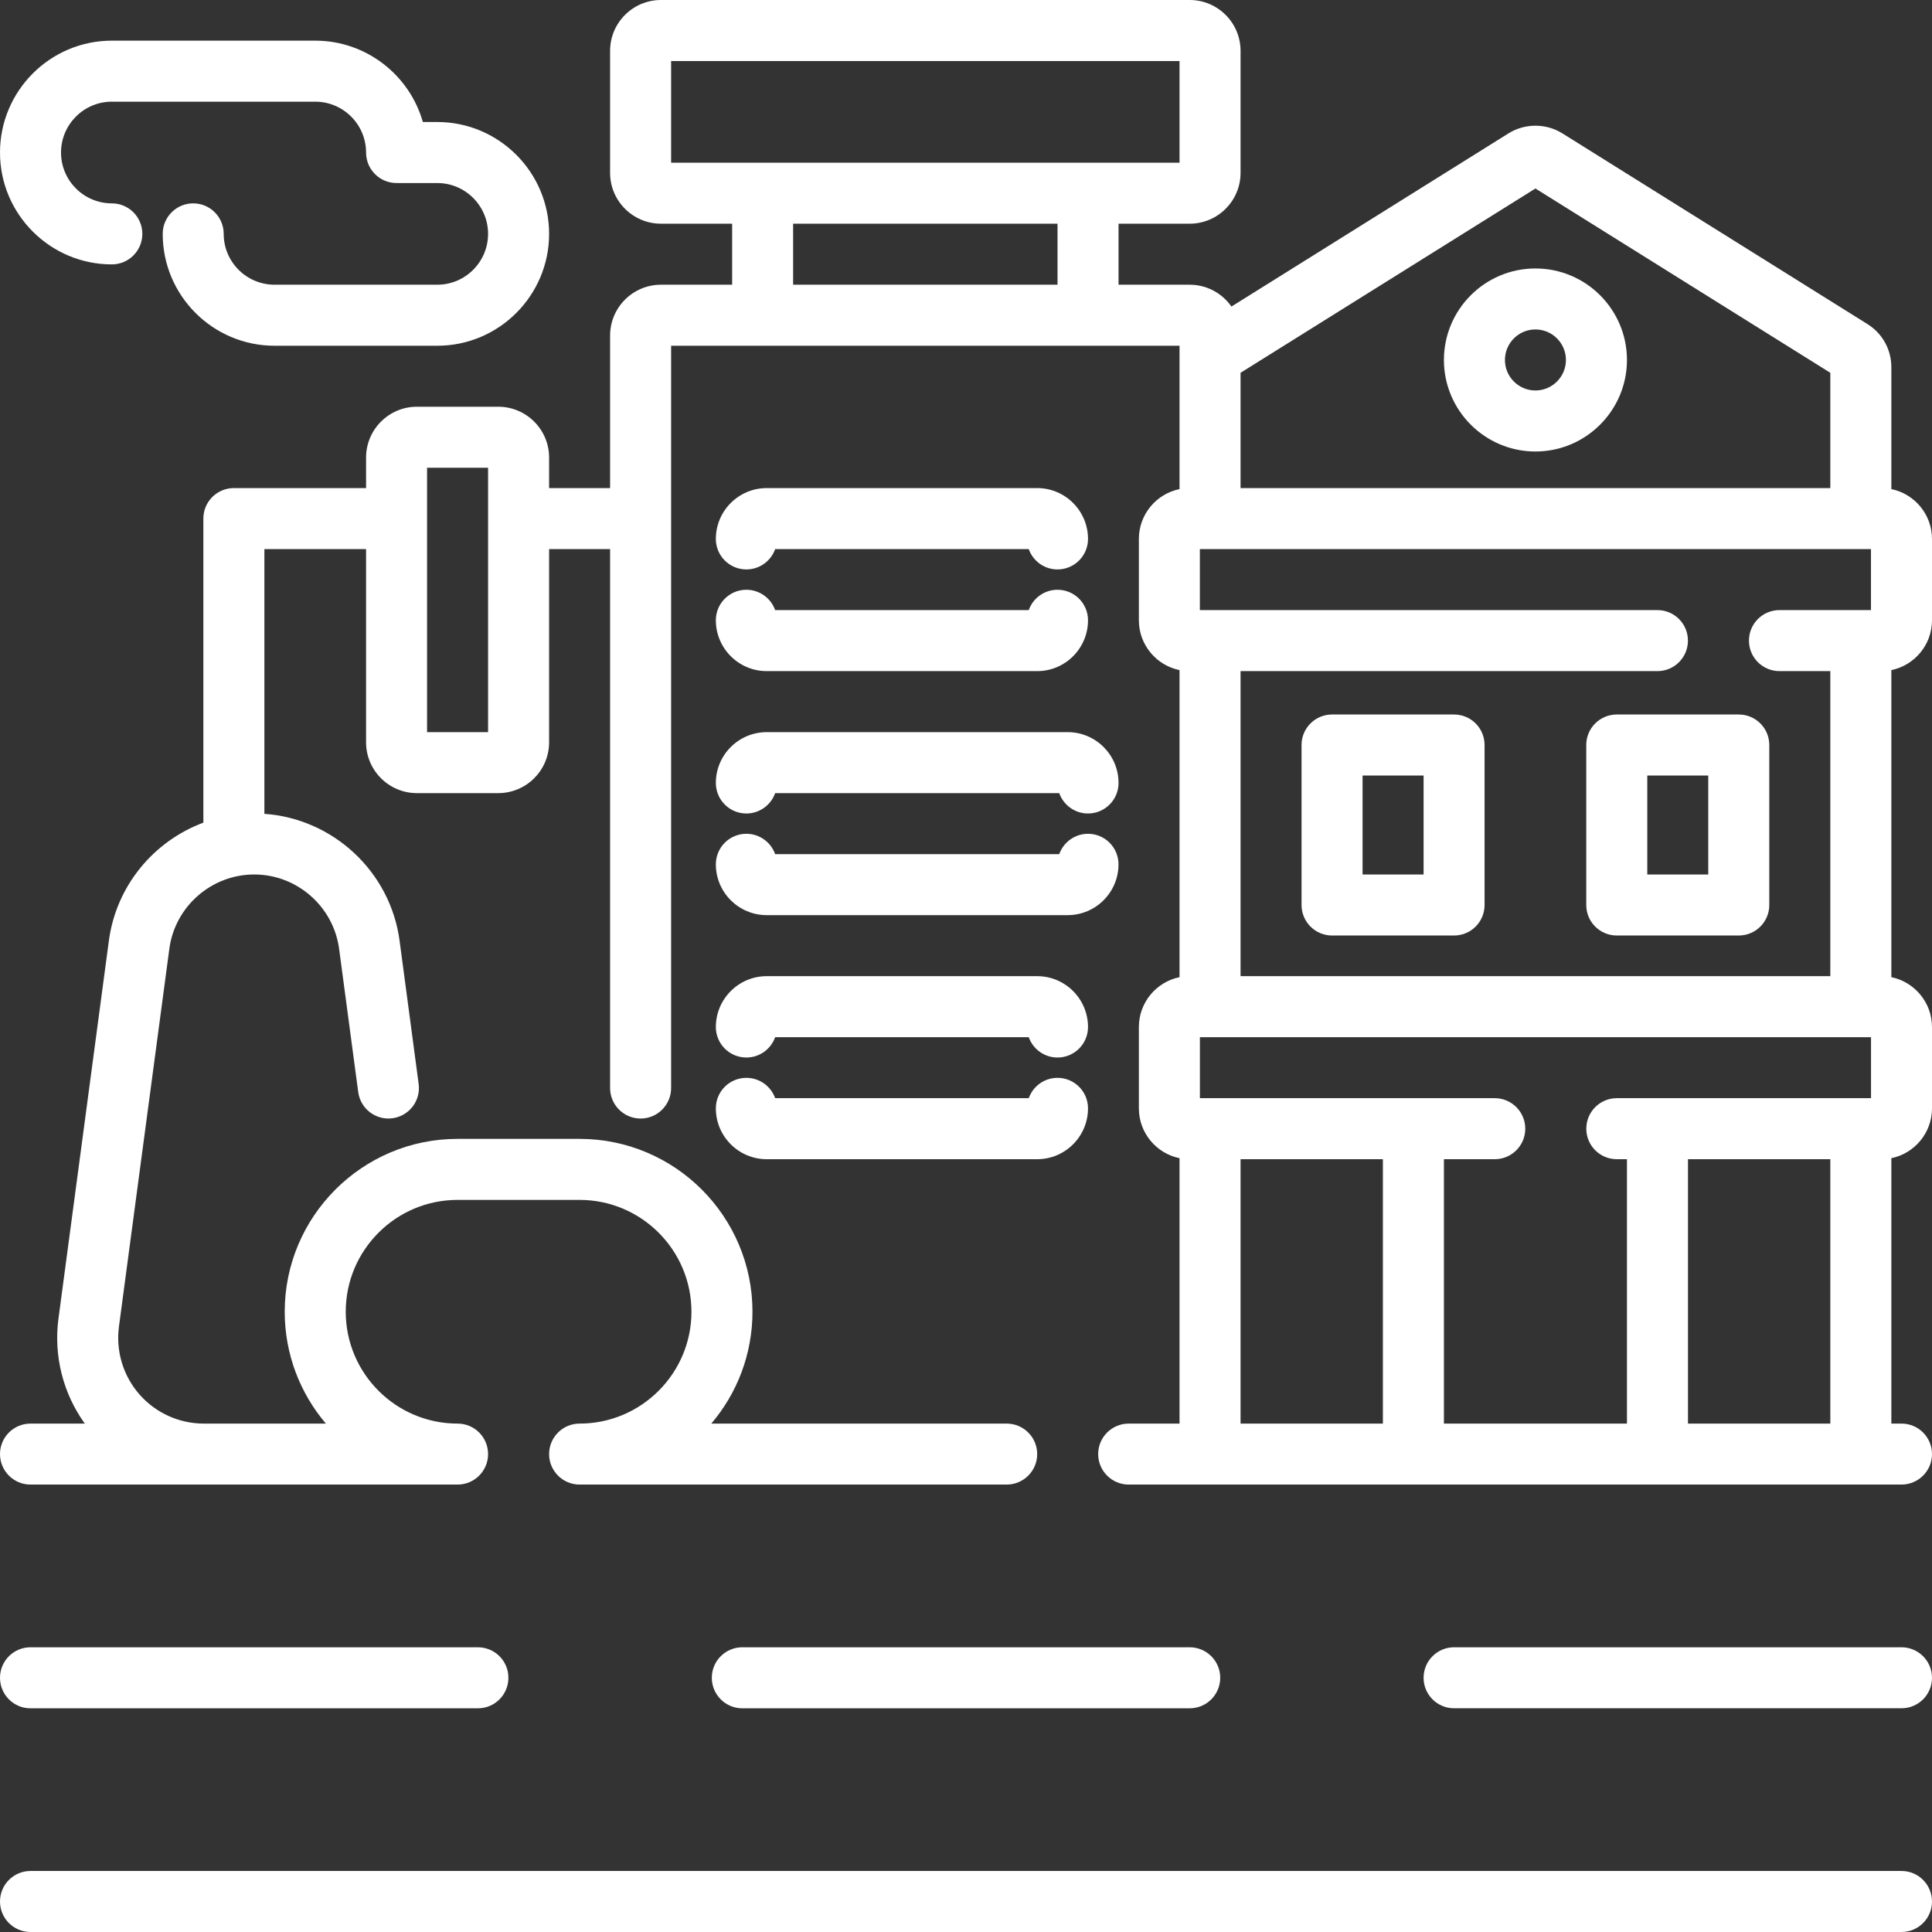
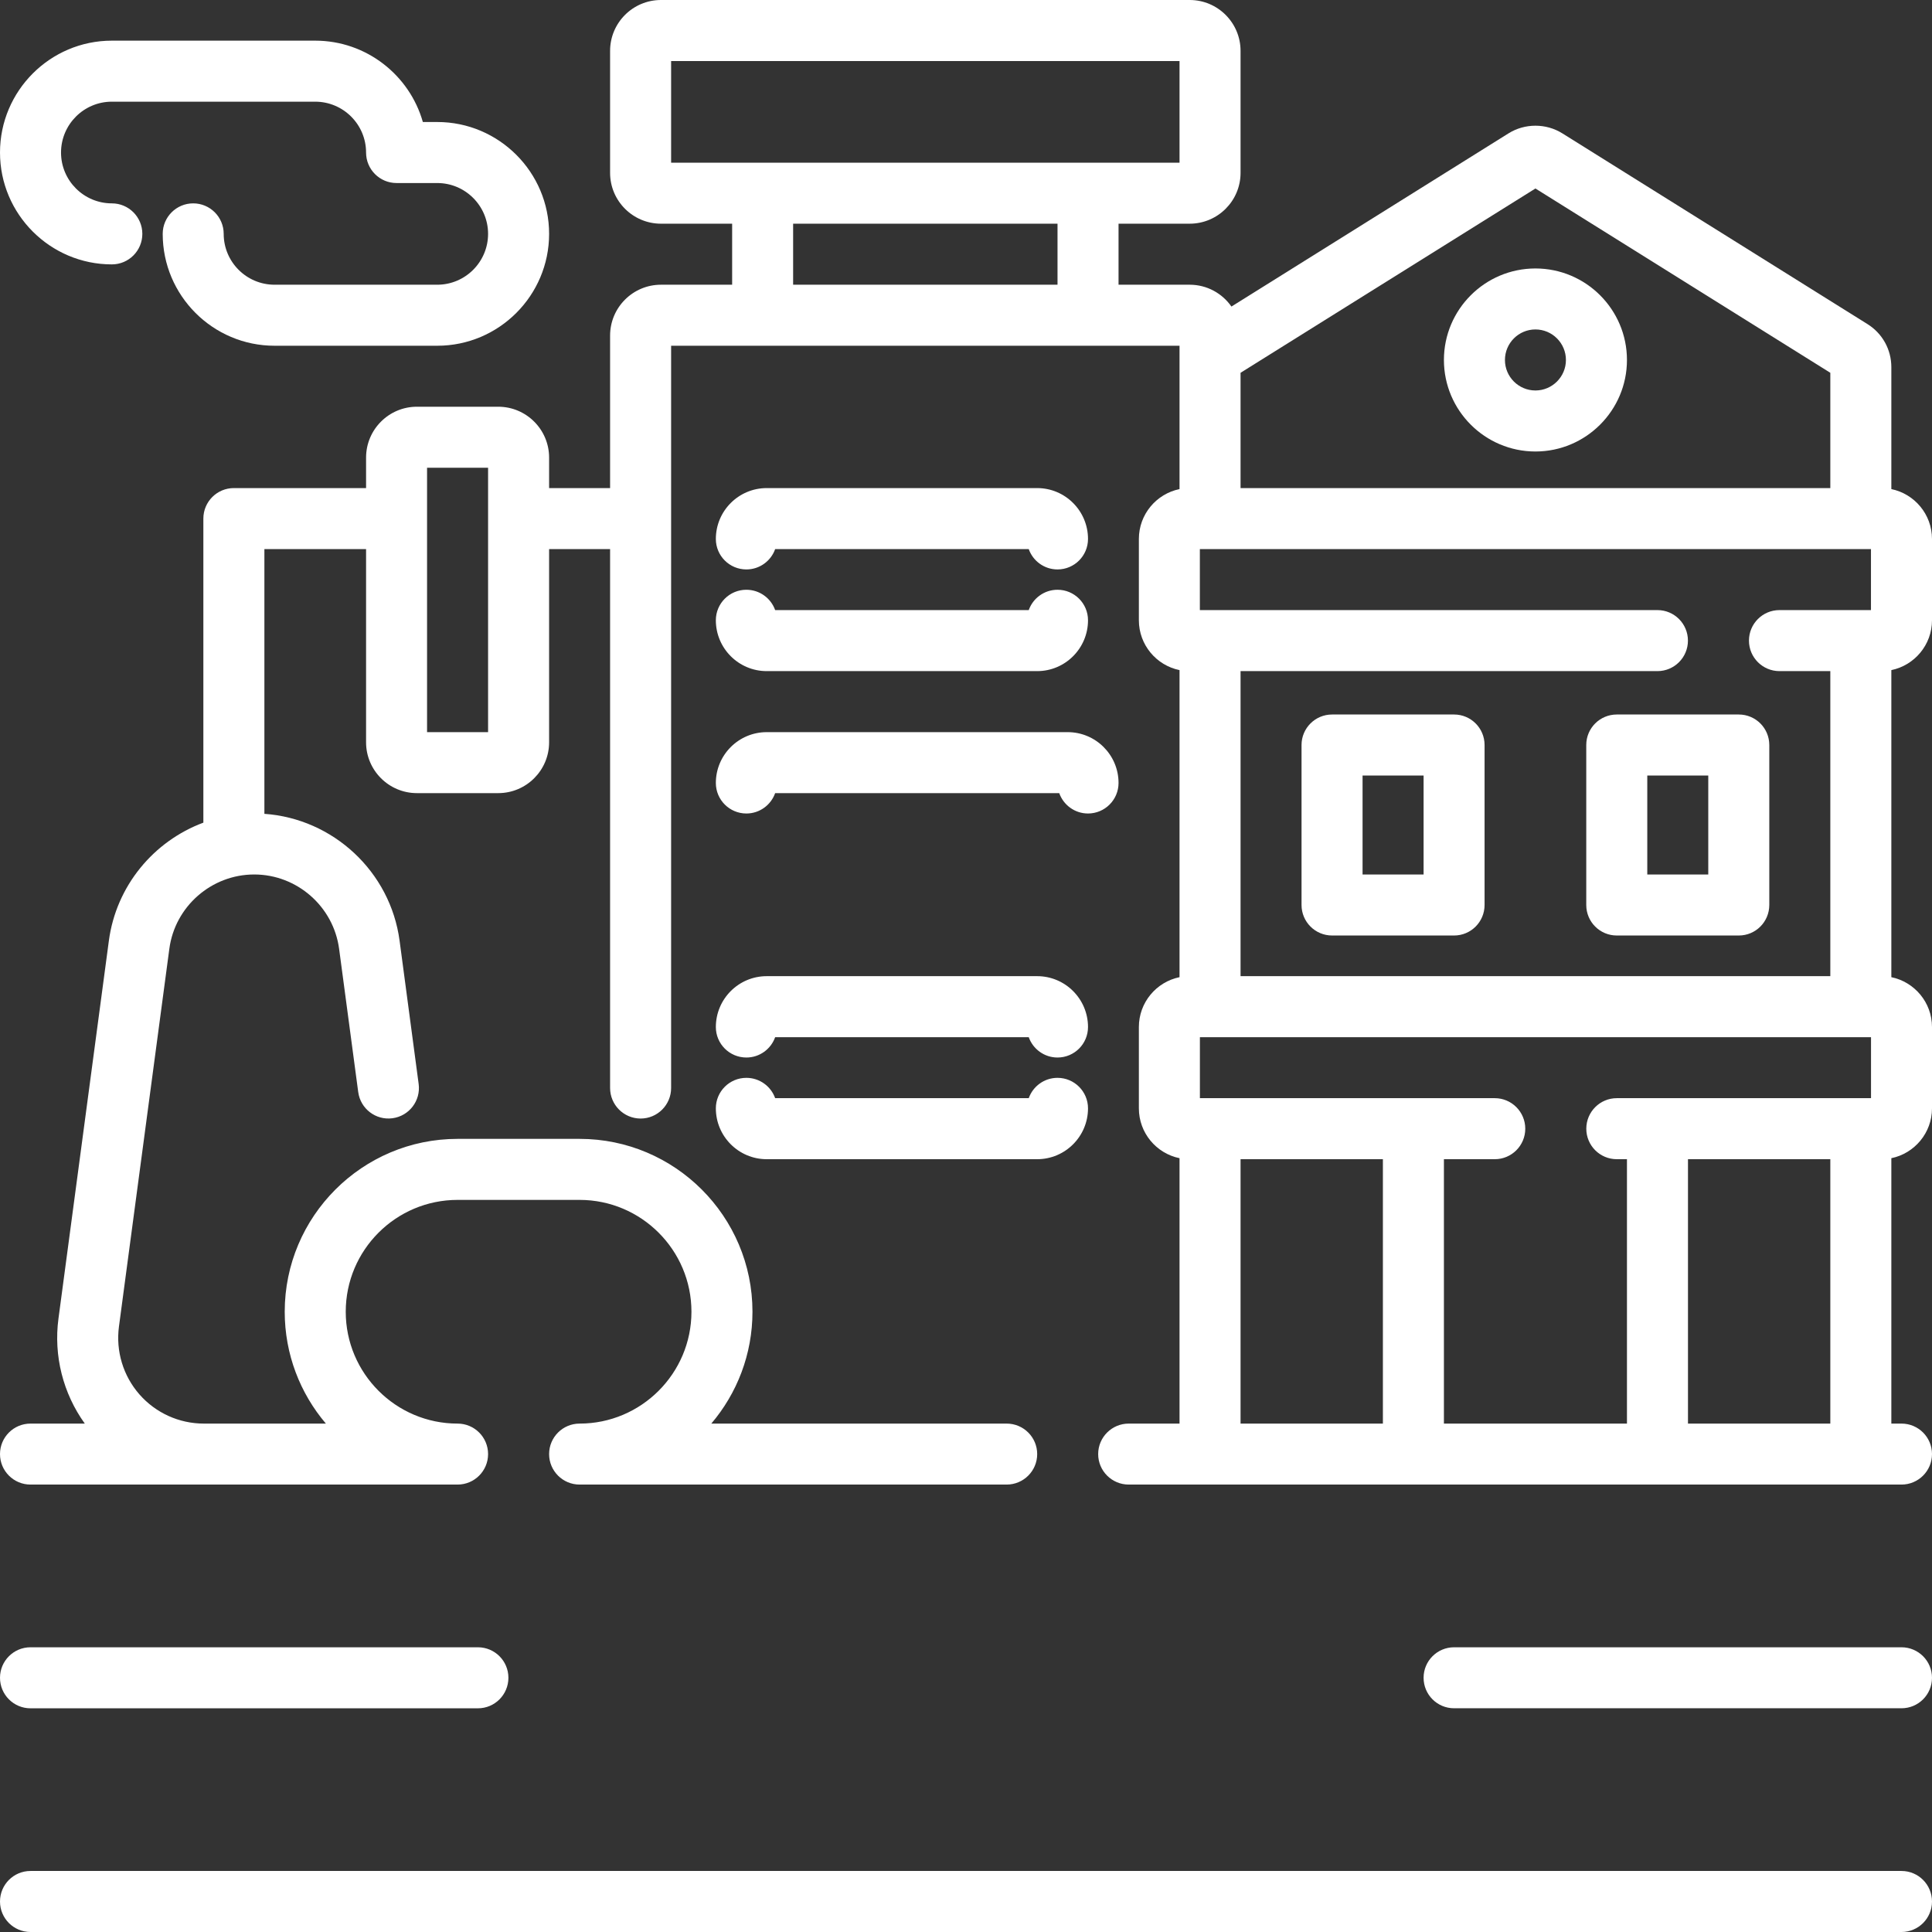
<svg xmlns="http://www.w3.org/2000/svg" width="46" height="46" viewBox="0 0 46 46" fill="none">
  <rect x="0" y="0" width="46" height="46" fill="#333333" stroke="none" />
  <g clip-path="url(#clip0_1_478)">
    <path d="M17.771 13.558C18.087 13.558 18.356 13.356 18.456 13.074H24.494C24.594 13.356 24.863 13.558 25.179 13.558C25.58 13.558 25.905 13.233 25.905 12.832C25.905 12.164 25.362 11.621 24.695 11.621H18.255C17.587 11.621 17.044 12.164 17.044 12.832C17.044 13.233 17.369 13.558 17.771 13.558Z" fill="white" />
    <path d="M18.255 15.979H24.695C25.362 15.979 25.905 15.436 25.905 14.768C25.905 14.367 25.58 14.042 25.179 14.042C24.863 14.042 24.594 14.244 24.494 14.526H18.456C18.356 14.244 18.087 14.042 17.77 14.042C17.369 14.042 17.044 14.367 17.044 14.768C17.044 15.436 17.587 15.979 18.255 15.979Z" fill="white" />
    <path d="M17.771 19.369C18.087 19.369 18.356 19.166 18.456 18.884H25.22C25.32 19.166 25.589 19.369 25.905 19.369C26.306 19.369 26.632 19.043 26.632 18.642C26.632 17.975 26.089 17.432 25.421 17.432H18.255C17.587 17.432 17.044 17.975 17.044 18.642C17.044 19.043 17.369 19.369 17.771 19.369Z" fill="white" />
-     <path d="M18.255 21.789H25.421C26.088 21.789 26.631 21.246 26.631 20.579C26.631 20.178 26.306 19.852 25.905 19.852C25.589 19.852 25.32 20.055 25.22 20.337H18.456C18.356 20.055 18.087 19.852 17.77 19.852C17.369 19.852 17.044 20.178 17.044 20.579C17.044 21.247 17.587 21.789 18.255 21.789Z" fill="white" />
    <path d="M2.663 6.295C3.064 6.295 3.389 5.97 3.389 5.568C3.389 5.167 3.064 4.842 2.663 4.842C1.996 4.842 1.453 4.299 1.453 3.632C1.453 2.964 1.996 2.421 2.663 2.421H7.505C8.173 2.421 8.716 2.964 8.716 3.632C8.716 4.033 9.041 4.358 9.442 4.358H10.411C11.078 4.358 11.621 4.901 11.621 5.568C11.621 6.236 11.078 6.779 10.411 6.779H6.537C5.869 6.779 5.326 6.236 5.326 5.568C5.326 5.167 5.001 4.842 4.6 4.842C4.199 4.842 3.874 5.167 3.874 5.568C3.874 7.037 5.068 8.232 6.537 8.232H10.411C11.879 8.232 13.074 7.037 13.074 5.568C13.074 4.1 11.879 2.905 10.411 2.905H10.068C9.751 1.789 8.722 0.968 7.505 0.968H2.663C1.195 0.968 0 2.163 0 3.632C0 5.1 1.195 6.295 2.663 6.295Z" fill="white" />
    <path d="M45.274 44.547H0.726C0.325 44.547 0 44.872 0 45.274C0 45.675 0.325 46 0.726 46H45.274C45.675 46 46 45.675 46 45.274C46 44.872 45.675 44.547 45.274 44.547Z" fill="white" />
    <path d="M0.726 40.674H11.379C11.78 40.674 12.105 40.349 12.105 39.947C12.105 39.546 11.78 39.221 11.379 39.221H0.726C0.325 39.221 0 39.546 0 39.947C0 40.349 0.325 40.674 0.726 40.674Z" fill="white" />
    <path d="M34.621 17.012H31.716C31.315 17.012 30.989 17.337 30.989 17.738V21.547C30.989 21.949 31.315 22.274 31.716 22.274H34.621C35.022 22.274 35.347 21.949 35.347 21.547V17.738C35.347 17.337 35.022 17.012 34.621 17.012ZM33.895 20.821H32.442V18.465H33.895V20.821Z" fill="white" />
    <path d="M37.768 17.738V21.547C37.768 21.949 38.093 22.274 38.495 22.274H41.4C41.801 22.274 42.126 21.949 42.126 21.547V17.738C42.126 17.337 41.801 17.012 41.4 17.012H38.495C38.093 17.012 37.768 17.337 37.768 17.738ZM39.221 18.465H40.673V20.821H39.221V18.465Z" fill="white" />
    <path d="M36.558 6.392C35.356 6.392 34.379 7.369 34.379 8.571C34.379 9.772 35.356 10.75 36.558 10.75C37.759 10.75 38.737 9.772 38.737 8.571C38.737 7.369 37.76 6.392 36.558 6.392ZM36.558 9.297C36.157 9.297 35.832 8.971 35.832 8.571C35.832 8.17 36.157 7.844 36.558 7.844C36.958 7.844 37.284 8.17 37.284 8.571C37.284 8.971 36.958 9.297 36.558 9.297Z" fill="white" />
    <path d="M17.771 25.179C18.087 25.179 18.356 24.977 18.456 24.695H24.494C24.594 24.977 24.863 25.179 25.179 25.179C25.58 25.179 25.905 24.854 25.905 24.453C25.905 23.785 25.362 23.242 24.695 23.242H18.255C17.587 23.242 17.044 23.785 17.044 24.453C17.044 24.854 17.369 25.179 17.771 25.179Z" fill="white" />
    <path d="M46 14.768V12.832C46 12.247 45.583 11.758 45.032 11.645V8.742C45.032 8.322 44.819 7.938 44.463 7.716L37.2 3.176C36.81 2.932 36.306 2.932 35.916 3.176L29.32 7.299C29.101 6.985 28.737 6.779 28.326 6.779H26.632V5.326H28.326C28.994 5.326 29.537 4.783 29.537 4.116V1.211C29.537 0.543 28.994 0 28.326 0H15.737C15.069 0 14.526 0.543 14.526 1.211V4.116C14.526 4.783 15.069 5.326 15.737 5.326H17.432V6.779H15.737C15.069 6.779 14.526 7.322 14.526 7.99V11.621H13.074V10.895C13.074 10.227 12.531 9.684 11.863 9.684H9.926C9.259 9.684 8.716 10.227 8.716 10.895V11.621H5.568C5.167 11.621 4.842 11.946 4.842 12.347V19.587C3.661 20.026 2.766 21.091 2.592 22.399L1.392 31.395C1.274 32.281 1.501 33.175 2.019 33.895H0.726C0.325 33.895 0 34.22 0 34.621C0 35.022 0.325 35.347 0.726 35.347H10.895C11.296 35.347 11.621 35.022 11.621 34.621C11.621 34.22 11.296 33.895 10.895 33.895C9.426 33.895 8.232 32.7 8.232 31.232C8.232 29.763 9.426 28.569 10.895 28.569H13.8C15.268 28.569 16.463 29.763 16.463 31.232C16.463 32.7 15.268 33.895 13.8 33.895C13.399 33.895 13.074 34.22 13.074 34.621C13.074 35.022 13.399 35.347 13.8 35.347H23.968C24.369 35.347 24.695 35.022 24.695 34.621C24.695 34.22 24.369 33.895 23.968 33.895H16.936C17.547 33.176 17.916 32.246 17.916 31.232C17.916 28.962 16.07 27.116 13.8 27.116H10.895C8.625 27.116 6.779 28.962 6.779 31.232C6.779 32.246 7.148 33.176 7.759 33.895H4.853C4.265 33.895 3.706 33.641 3.319 33.199C2.932 32.757 2.755 32.169 2.832 31.586L4.032 22.59C4.166 21.582 5.035 20.821 6.053 20.821C7.07 20.821 7.939 21.582 8.074 22.591L8.529 26.001C8.582 26.399 8.947 26.678 9.344 26.625C9.742 26.572 10.021 26.207 9.968 25.809L9.514 22.398C9.294 20.752 7.931 19.491 6.295 19.377V13.074H8.716V17.674C8.716 18.341 9.259 18.884 9.926 18.884H11.863C12.531 18.884 13.074 18.341 13.074 17.674V13.074H14.526V25.905C14.526 26.306 14.852 26.632 15.253 26.632C15.654 26.632 15.979 26.306 15.979 25.905V8.232H28.084V11.645C27.532 11.758 27.116 12.247 27.116 12.832V14.768C27.116 15.353 27.532 15.842 28.084 15.955V23.266C27.532 23.379 27.116 23.868 27.116 24.453V26.389C27.116 26.974 27.532 27.463 28.084 27.576V33.895H26.874C26.473 33.895 26.147 34.22 26.147 34.621C26.147 35.022 26.473 35.347 26.874 35.347H45.274C45.675 35.347 46 35.022 46 34.621C46 34.22 45.675 33.895 45.274 33.895H45.032V27.576C45.583 27.463 46 26.974 46 26.389V24.453C46 23.868 45.583 23.379 45.032 23.266V15.955C45.583 15.842 46 15.353 46 14.768ZM11.621 17.432H10.168V11.137H11.621V17.432ZM25.179 6.779H18.884V5.326H25.179V6.779ZM15.979 3.874V1.453H28.084V3.874H25.905H15.979V3.874ZM29.537 8.876L36.558 4.488L43.579 8.876V11.621H29.537V8.876ZM32.926 33.895H29.537V27.6H32.926V33.895ZM43.579 33.895H40.19V27.6H43.579V33.895ZM44.547 26.147H38.495C38.094 26.147 37.769 26.473 37.769 26.874C37.769 27.275 38.094 27.6 38.495 27.6H38.737V33.895H34.379V27.6H35.59C35.991 27.6 36.316 27.275 36.316 26.874C36.316 26.473 35.991 26.147 35.59 26.147H28.569V24.695H44.548V26.147H44.547ZM44.547 14.526H42.368C41.967 14.526 41.642 14.851 41.642 15.253C41.642 15.654 41.967 15.979 42.368 15.979H43.579V23.242H29.537V15.979H39.463C39.864 15.979 40.189 15.654 40.189 15.253C40.189 14.851 39.864 14.526 39.463 14.526H28.568V13.074H44.547V14.526Z" fill="white" />
    <path d="M18.255 27.6H24.695C25.362 27.6 25.905 27.057 25.905 26.389C25.905 25.988 25.58 25.663 25.179 25.663C24.863 25.663 24.594 25.865 24.494 26.147H18.456C18.356 25.865 18.087 25.663 17.77 25.663C17.369 25.663 17.044 25.988 17.044 26.389C17.044 27.057 17.587 27.6 18.255 27.6Z" fill="white" />
-     <path d="M16.948 39.947C16.948 40.349 17.273 40.674 17.674 40.674H28.326C28.727 40.674 29.053 40.349 29.053 39.947C29.053 39.546 28.727 39.221 28.326 39.221H17.674C17.273 39.221 16.948 39.546 16.948 39.947Z" fill="white" />
    <path d="M45.274 39.221H34.621C34.22 39.221 33.895 39.546 33.895 39.947C33.895 40.349 34.22 40.673 34.621 40.673H45.274C45.675 40.673 46 40.349 46 39.947C46 39.546 45.675 39.221 45.274 39.221Z" fill="white" />
  </g>
  <defs>
    <clipPath id="clip0_1_478">
      <rect width="46" height="46" fill="white" />
    </clipPath>
  </defs>
</svg>